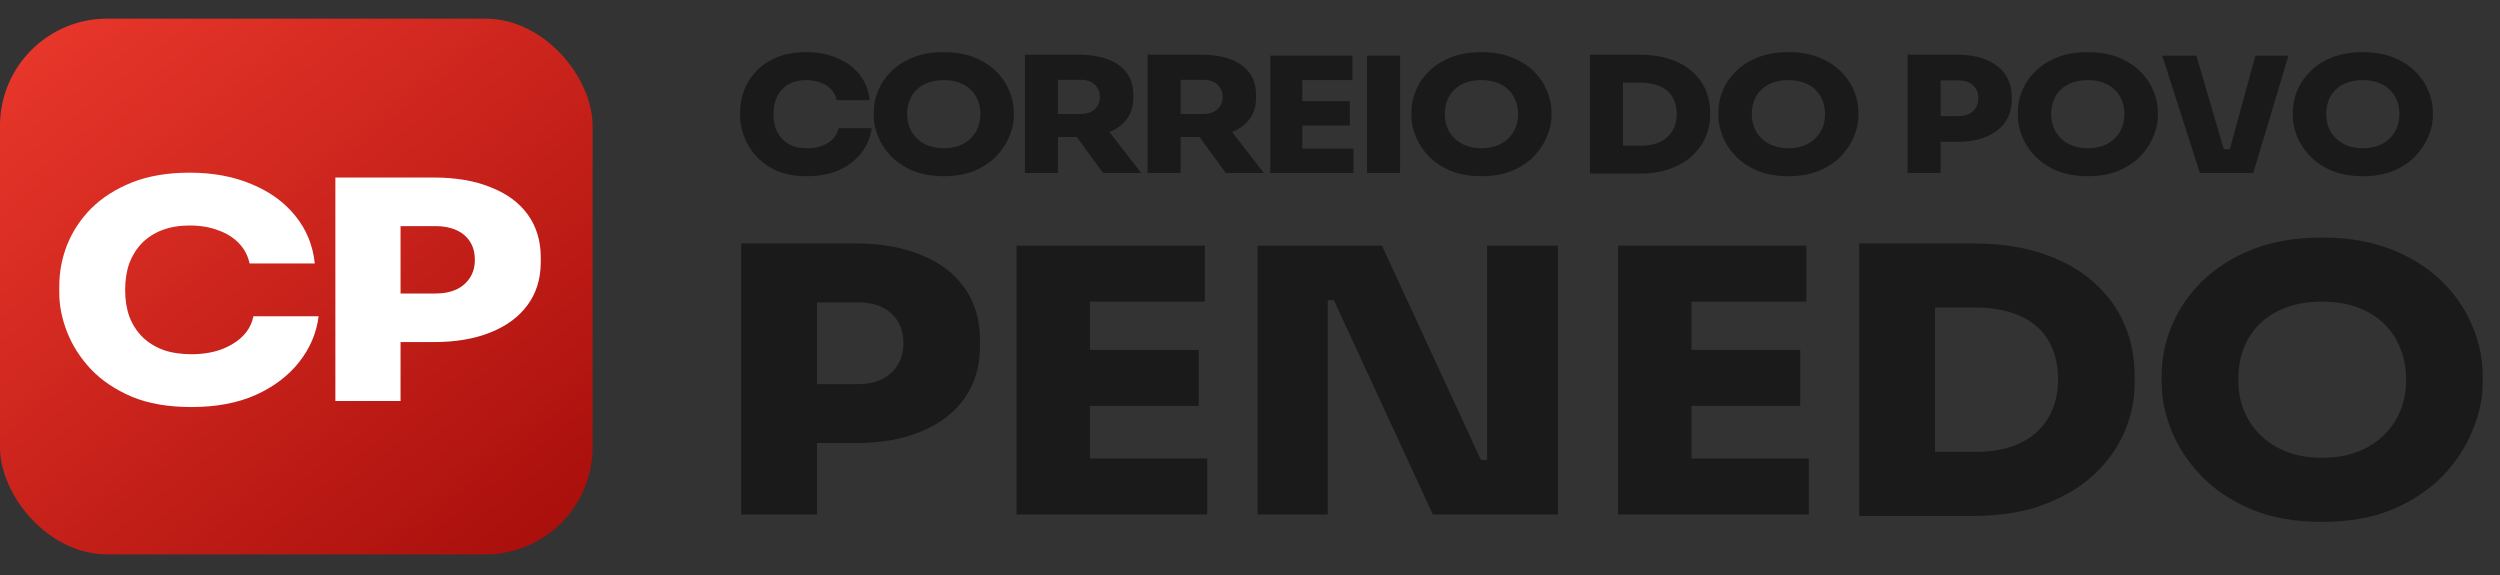
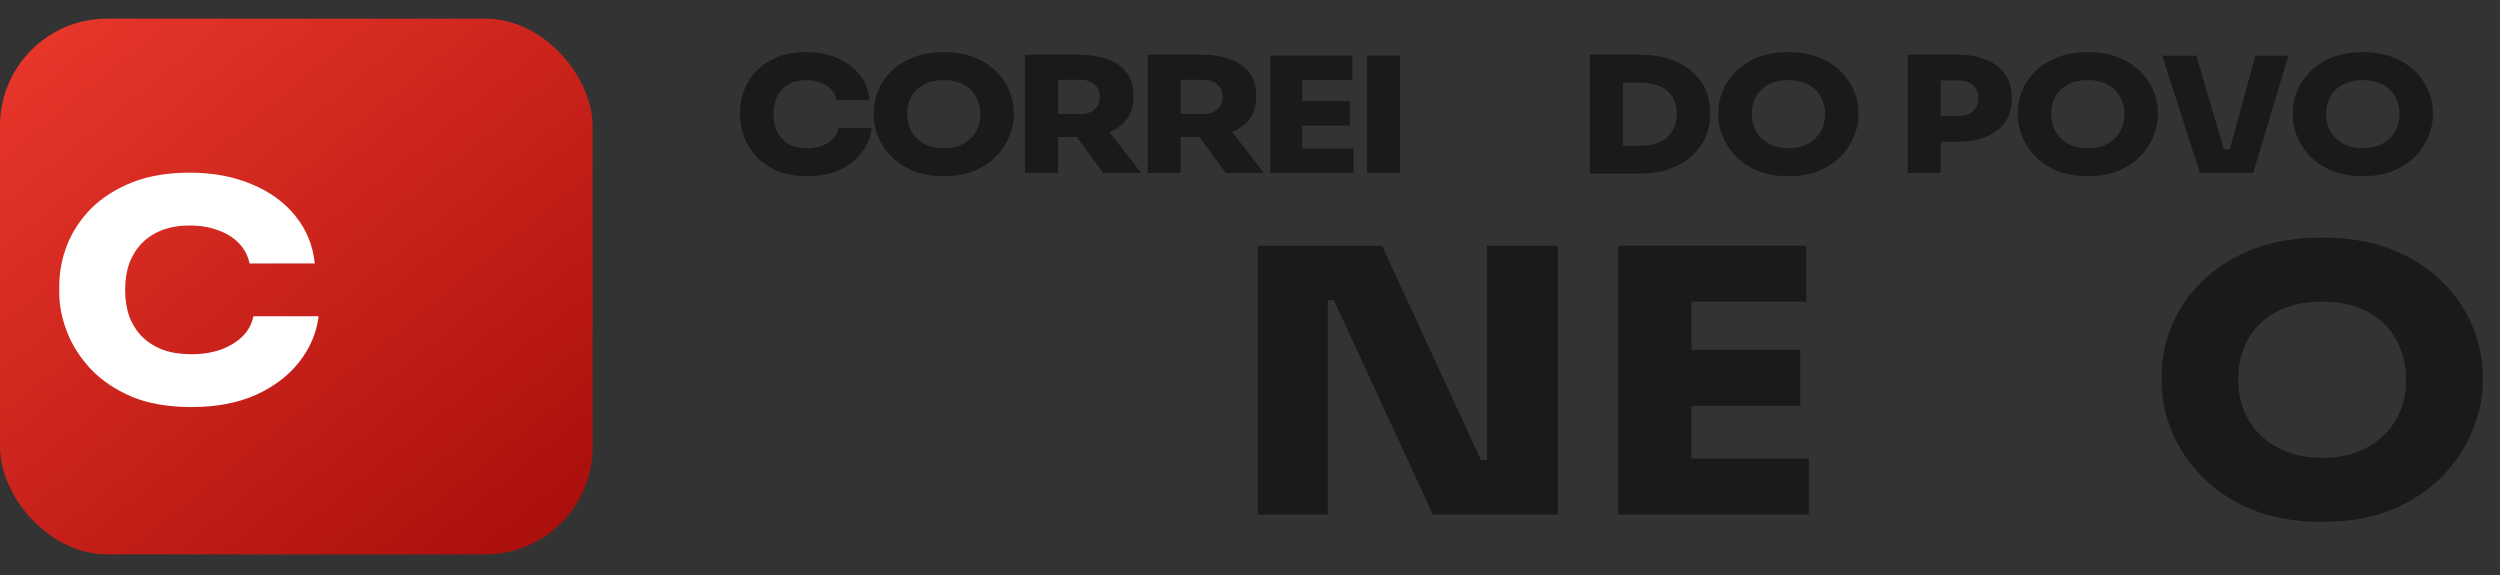
<svg xmlns="http://www.w3.org/2000/svg" width="100" height="23" viewBox="0 0 100 23" fill="none">
  <rect x="0" y="0" width="100" height="23" fill="#333333" stroke="none" />
  <path d="M32.284 7.048C31.815 7.048 31.412 6.975 31.076 6.83C30.739 6.68 30.462 6.485 30.244 6.245C30.025 6 29.864 5.737 29.76 5.454C29.656 5.171 29.604 4.897 29.604 4.631V4.49C29.604 4.194 29.656 3.905 29.76 3.622C29.869 3.335 30.033 3.075 30.251 2.844C30.473 2.612 30.751 2.428 31.083 2.291C31.415 2.154 31.803 2.085 32.249 2.085C32.723 2.085 33.142 2.167 33.508 2.33C33.877 2.488 34.174 2.713 34.396 3.005C34.619 3.292 34.75 3.626 34.788 4.007H33.465C33.432 3.845 33.361 3.703 33.252 3.583C33.142 3.463 33.003 3.371 32.832 3.307C32.661 3.238 32.467 3.204 32.249 3.204C32.045 3.204 31.86 3.236 31.694 3.3C31.533 3.365 31.395 3.457 31.282 3.577C31.173 3.692 31.087 3.834 31.026 4.001C30.969 4.168 30.94 4.357 30.94 4.567C30.94 4.777 30.969 4.965 31.026 5.132C31.087 5.3 31.175 5.443 31.289 5.563C31.407 5.683 31.55 5.775 31.715 5.84C31.881 5.9 32.071 5.93 32.284 5.93C32.616 5.93 32.896 5.857 33.123 5.711C33.356 5.565 33.496 5.37 33.543 5.126H34.866C34.823 5.477 34.693 5.799 34.475 6.09C34.257 6.382 33.963 6.615 33.593 6.791C33.223 6.962 32.787 7.048 32.284 7.048Z" fill="#1A1A1A" />
  <path d="M37.751 7.048C37.277 7.048 36.865 6.975 36.514 6.83C36.163 6.68 35.871 6.485 35.639 6.245C35.407 6 35.234 5.737 35.12 5.454C35.006 5.171 34.949 4.897 34.949 4.631V4.49C34.949 4.194 35.009 3.905 35.127 3.622C35.246 3.335 35.423 3.075 35.66 2.844C35.898 2.612 36.189 2.428 36.535 2.291C36.886 2.154 37.291 2.085 37.751 2.085C38.206 2.085 38.607 2.154 38.953 2.291C39.304 2.428 39.598 2.612 39.835 2.844C40.072 3.075 40.249 3.335 40.368 3.622C40.491 3.905 40.553 4.194 40.553 4.49V4.631C40.553 4.897 40.494 5.171 40.375 5.454C40.261 5.737 40.088 6 39.856 6.245C39.624 6.485 39.332 6.68 38.981 6.83C38.63 6.975 38.221 7.048 37.751 7.048ZM37.751 5.93C37.979 5.93 38.182 5.895 38.363 5.827C38.543 5.758 38.697 5.662 38.825 5.537C38.953 5.413 39.05 5.27 39.117 5.107C39.183 4.94 39.216 4.76 39.216 4.567C39.216 4.361 39.181 4.175 39.109 4.007C39.043 3.84 38.946 3.697 38.818 3.577C38.69 3.457 38.536 3.365 38.356 3.3C38.175 3.236 37.974 3.204 37.751 3.204C37.524 3.204 37.32 3.236 37.14 3.3C36.959 3.365 36.805 3.457 36.677 3.577C36.549 3.697 36.452 3.84 36.386 4.007C36.319 4.175 36.286 4.361 36.286 4.567C36.286 4.76 36.319 4.94 36.386 5.107C36.452 5.27 36.549 5.413 36.677 5.537C36.805 5.662 36.959 5.758 37.14 5.827C37.32 5.895 37.524 5.93 37.751 5.93Z" fill="#1A1A1A" />
  <path d="M40.996 6.92V2.188H42.318V6.92H40.996ZM44.124 6.92L42.667 4.927H44.103L45.646 6.92H44.124ZM41.984 5.48V4.56H43.228C43.385 4.56 43.52 4.532 43.634 4.477C43.748 4.421 43.835 4.342 43.897 4.239C43.963 4.136 43.996 4.016 43.996 3.879C43.996 3.737 43.963 3.615 43.897 3.512C43.835 3.41 43.748 3.33 43.634 3.275C43.52 3.219 43.385 3.191 43.228 3.191H41.984V2.188H43.15C43.601 2.188 43.989 2.25 44.316 2.375C44.644 2.495 44.895 2.675 45.07 2.915C45.246 3.15 45.333 3.444 45.333 3.795V3.898C45.333 4.25 45.243 4.543 45.063 4.779C44.888 5.01 44.636 5.186 44.309 5.306C43.987 5.422 43.601 5.48 43.15 5.48H41.984Z" fill="#1A1A1A" />
-   <path d="M45.904 6.92V2.188H47.227V6.92H45.904ZM49.033 6.92L47.575 4.927H49.011L50.555 6.92H49.033ZM46.892 5.48V4.56H48.137C48.293 4.56 48.428 4.532 48.542 4.477C48.656 4.421 48.744 4.342 48.805 4.239C48.872 4.136 48.905 4.016 48.905 3.879C48.905 3.737 48.872 3.615 48.805 3.512C48.744 3.41 48.656 3.33 48.542 3.275C48.428 3.219 48.293 3.191 48.137 3.191H46.892V2.188H48.059C48.509 2.188 48.898 2.25 49.225 2.375C49.552 2.495 49.803 2.675 49.979 2.915C50.154 3.15 50.242 3.444 50.242 3.795V3.898C50.242 4.25 50.152 4.543 49.971 4.779C49.796 5.01 49.545 5.186 49.218 5.306C48.895 5.422 48.509 5.48 48.059 5.48H46.892Z" fill="#1A1A1A" />
+   <path d="M45.904 6.92V2.188H47.227V6.92H45.904M49.033 6.92L47.575 4.927H49.011L50.555 6.92H49.033ZM46.892 5.48V4.56H48.137C48.293 4.56 48.428 4.532 48.542 4.477C48.656 4.421 48.744 4.342 48.805 4.239C48.872 4.136 48.905 4.016 48.905 3.879C48.905 3.737 48.872 3.615 48.805 3.512C48.744 3.41 48.656 3.33 48.542 3.275C48.428 3.219 48.293 3.191 48.137 3.191H46.892V2.188H48.059C48.509 2.188 48.898 2.25 49.225 2.375C49.552 2.495 49.803 2.675 49.979 2.915C50.154 3.15 50.242 3.444 50.242 3.795V3.898C50.242 4.25 50.152 4.543 49.971 4.779C49.796 5.01 49.545 5.186 49.218 5.306C48.895 5.422 48.509 5.48 48.059 5.48H46.892Z" fill="#1A1A1A" />
  <path d="M50.812 6.92V2.227H52.092V6.92H50.812ZM51.95 6.92V5.942H54.14V6.92H51.95ZM51.95 5.023V4.046H53.991V5.023H51.95ZM51.95 3.204V2.227H54.098V3.204H51.95Z" fill="#1A1A1A" />
  <path d="M54.679 6.92V2.227H56.002V6.92H54.679Z" fill="#1A1A1A" />
-   <path d="M59.258 7.048C58.784 7.048 58.372 6.975 58.021 6.83C57.67 6.68 57.378 6.485 57.146 6.245C56.914 6 56.741 5.737 56.627 5.454C56.513 5.171 56.456 4.897 56.456 4.631V4.49C56.456 4.194 56.516 3.905 56.634 3.622C56.753 3.335 56.93 3.075 57.167 2.844C57.404 2.612 57.696 2.428 58.042 2.291C58.393 2.154 58.798 2.085 59.258 2.085C59.713 2.085 60.114 2.154 60.46 2.291C60.811 2.428 61.105 2.612 61.342 2.844C61.579 3.075 61.756 3.335 61.875 3.622C61.998 3.905 62.06 4.194 62.06 4.49V4.631C62.06 4.897 62.001 5.171 61.882 5.454C61.768 5.737 61.595 6 61.363 6.245C61.131 6.485 60.839 6.68 60.488 6.83C60.138 6.975 59.727 7.048 59.258 7.048ZM59.258 5.93C59.486 5.93 59.69 5.895 59.87 5.827C60.05 5.758 60.204 5.662 60.332 5.537C60.46 5.413 60.557 5.27 60.623 5.107C60.69 4.94 60.723 4.76 60.723 4.567C60.723 4.361 60.687 4.175 60.616 4.007C60.55 3.84 60.453 3.697 60.325 3.577C60.197 3.457 60.043 3.365 59.862 3.3C59.682 3.236 59.481 3.204 59.258 3.204C59.031 3.204 58.827 3.236 58.647 3.3C58.466 3.365 58.312 3.457 58.184 3.577C58.056 3.697 57.959 3.84 57.893 4.007C57.826 4.175 57.793 4.361 57.793 4.567C57.793 4.76 57.826 4.94 57.893 5.107C57.959 5.27 58.056 5.413 58.184 5.537C58.312 5.662 58.466 5.758 58.647 5.827C58.827 5.895 59.031 5.93 59.258 5.93Z" fill="#1A1A1A" />
  <path d="M64.779 6.945V5.827H65.632C65.855 5.827 66.054 5.799 66.23 5.743C66.41 5.683 66.561 5.6 66.685 5.492C66.808 5.381 66.903 5.248 66.969 5.094C67.035 4.935 67.069 4.757 67.069 4.56C67.069 4.355 67.035 4.175 66.969 4.02C66.903 3.862 66.808 3.731 66.685 3.628C66.561 3.521 66.41 3.442 66.23 3.39C66.054 3.335 65.855 3.307 65.632 3.307H64.779V2.188H65.575C66.045 2.188 66.455 2.248 66.805 2.368C67.161 2.488 67.457 2.655 67.694 2.87C67.931 3.08 68.109 3.324 68.228 3.602C68.346 3.881 68.406 4.177 68.406 4.49V4.631C68.406 4.918 68.346 5.201 68.228 5.48C68.109 5.754 67.931 6.002 67.694 6.225C67.457 6.444 67.161 6.62 66.805 6.752C66.455 6.881 66.045 6.945 65.575 6.945H64.779ZM63.598 6.945V2.188H64.921V6.945H63.598Z" fill="#1A1A1A" />
  <path d="M71.537 7.048C71.063 7.048 70.65 6.975 70.299 6.83C69.948 6.68 69.657 6.485 69.425 6.245C69.192 6 69.019 5.737 68.906 5.454C68.792 5.171 68.735 4.897 68.735 4.631V4.49C68.735 4.194 68.794 3.905 68.913 3.622C69.031 3.335 69.209 3.075 69.446 2.844C69.683 2.612 69.975 2.428 70.321 2.291C70.671 2.154 71.077 2.085 71.537 2.085C71.992 2.085 72.392 2.154 72.739 2.291C73.089 2.428 73.383 2.612 73.62 2.844C73.857 3.075 74.035 3.335 74.154 3.622C74.277 3.905 74.338 4.194 74.338 4.49V4.631C74.338 4.897 74.279 5.171 74.161 5.454C74.047 5.737 73.874 6 73.642 6.245C73.409 6.485 73.118 6.68 72.767 6.83C72.416 6.975 72.006 7.048 71.537 7.048ZM71.537 5.93C71.764 5.93 71.968 5.895 72.148 5.827C72.328 5.758 72.483 5.662 72.611 5.537C72.739 5.413 72.836 5.27 72.902 5.107C72.968 4.94 73.002 4.76 73.002 4.567C73.002 4.361 72.966 4.175 72.895 4.007C72.829 3.84 72.731 3.697 72.603 3.577C72.475 3.457 72.321 3.365 72.141 3.3C71.961 3.236 71.76 3.204 71.537 3.204C71.309 3.204 71.105 3.236 70.925 3.3C70.745 3.365 70.591 3.457 70.463 3.577C70.335 3.697 70.238 3.84 70.171 4.007C70.105 4.175 70.072 4.361 70.072 4.567C70.072 4.76 70.105 4.94 70.171 5.107C70.238 5.27 70.335 5.413 70.463 5.537C70.591 5.662 70.745 5.758 70.925 5.827C71.105 5.895 71.309 5.93 71.537 5.93Z" fill="#1A1A1A" />
  <path d="M77.484 5.672V4.644H78.338C78.499 4.644 78.638 4.616 78.757 4.56C78.876 4.5 78.968 4.417 79.034 4.31C79.101 4.202 79.134 4.076 79.134 3.93C79.134 3.78 79.101 3.652 79.034 3.545C78.968 3.437 78.876 3.356 78.757 3.3C78.638 3.245 78.499 3.217 78.338 3.217H77.484V2.188H78.302C78.748 2.188 79.132 2.257 79.454 2.394C79.781 2.527 80.032 2.72 80.208 2.972C80.383 3.225 80.471 3.527 80.471 3.879V3.982C80.471 4.329 80.383 4.629 80.208 4.882C80.032 5.135 79.781 5.33 79.454 5.467C79.132 5.604 78.748 5.672 78.302 5.672H77.484ZM76.304 6.92V2.188H77.626V6.92H76.304Z" fill="#1A1A1A" />
  <path d="M83.513 7.048C83.039 7.048 82.626 6.975 82.275 6.83C81.925 6.68 81.633 6.485 81.401 6.245C81.168 6 80.996 5.737 80.882 5.454C80.768 5.171 80.711 4.897 80.711 4.631V4.49C80.711 4.194 80.77 3.905 80.889 3.622C81.007 3.335 81.185 3.075 81.422 2.844C81.659 2.612 81.951 2.428 82.297 2.291C82.648 2.154 83.053 2.085 83.513 2.085C83.968 2.085 84.368 2.154 84.715 2.291C85.065 2.428 85.359 2.612 85.596 2.844C85.833 3.075 86.011 3.335 86.13 3.622C86.253 3.905 86.315 4.194 86.315 4.49V4.631C86.315 4.897 86.255 5.171 86.137 5.454C86.023 5.737 85.85 6 85.618 6.245C85.385 6.485 85.094 6.68 84.743 6.83C84.392 6.975 83.982 7.048 83.513 7.048ZM83.513 5.93C83.74 5.93 83.944 5.895 84.124 5.827C84.305 5.758 84.459 5.662 84.587 5.537C84.715 5.413 84.812 5.27 84.878 5.107C84.945 4.94 84.978 4.76 84.978 4.567C84.978 4.361 84.942 4.175 84.871 4.007C84.805 3.84 84.707 3.697 84.579 3.577C84.451 3.457 84.297 3.365 84.117 3.3C83.937 3.236 83.736 3.204 83.513 3.204C83.285 3.204 83.081 3.236 82.901 3.3C82.721 3.365 82.567 3.457 82.439 3.577C82.311 3.697 82.214 3.84 82.147 4.007C82.081 4.175 82.048 4.361 82.048 4.567C82.048 4.76 82.081 4.94 82.147 5.107C82.214 5.27 82.311 5.413 82.439 5.537C82.567 5.662 82.721 5.758 82.901 5.827C83.081 5.895 83.285 5.93 83.513 5.93Z" fill="#1A1A1A" />
  <path d="M87.997 6.92L86.489 2.227H87.855L88.985 6.077L88.737 5.968H89.419L89.163 6.077L90.216 2.227H91.538L90.13 6.92H87.997Z" fill="#1A1A1A" />
  <path d="M94.513 7.048C94.039 7.048 93.627 6.975 93.276 6.83C92.925 6.68 92.633 6.485 92.401 6.245C92.169 6 91.996 5.737 91.882 5.454C91.768 5.171 91.711 4.897 91.711 4.631V4.49C91.711 4.194 91.771 3.905 91.889 3.622C92.008 3.335 92.185 3.075 92.422 2.844C92.659 2.612 92.951 2.428 93.297 2.291C93.648 2.154 94.053 2.085 94.513 2.085C94.968 2.085 95.369 2.154 95.715 2.291C96.066 2.428 96.36 2.612 96.597 2.844C96.834 3.075 97.011 3.335 97.13 3.622C97.253 3.905 97.315 4.194 97.315 4.49V4.631C97.315 4.897 97.256 5.171 97.137 5.454C97.023 5.737 96.85 6 96.618 6.245C96.386 6.485 96.094 6.68 95.743 6.83C95.392 6.975 94.982 7.048 94.513 7.048ZM94.513 5.93C94.741 5.93 94.945 5.895 95.125 5.827C95.305 5.758 95.459 5.662 95.587 5.537C95.715 5.413 95.812 5.27 95.878 5.107C95.945 4.94 95.978 4.76 95.978 4.567C95.978 4.361 95.942 4.175 95.871 4.007C95.805 3.84 95.708 3.697 95.58 3.577C95.452 3.457 95.298 3.365 95.118 3.3C94.937 3.236 94.736 3.204 94.513 3.204C94.285 3.204 94.082 3.236 93.901 3.3C93.721 3.365 93.567 3.457 93.439 3.577C93.311 3.697 93.214 3.84 93.148 4.007C93.081 4.175 93.048 4.361 93.048 4.567C93.048 4.76 93.081 4.94 93.148 5.107C93.214 5.27 93.311 5.413 93.439 5.537C93.567 5.662 93.721 5.758 93.901 5.827C94.082 5.895 94.285 5.93 94.513 5.93Z" fill="#1A1A1A" />
-   <path d="M32.356 17.722V15.365H34.311C34.681 15.365 35.001 15.301 35.273 15.174C35.544 15.036 35.756 14.845 35.908 14.599C36.06 14.354 36.136 14.064 36.136 13.73C36.136 13.386 36.06 13.091 35.908 12.846C35.756 12.6 35.544 12.414 35.273 12.286C35.001 12.158 34.681 12.095 34.311 12.095H32.356V9.737H34.23C35.251 9.737 36.131 9.895 36.87 10.209C37.619 10.513 38.195 10.955 38.597 11.535C38.999 12.114 39.2 12.807 39.2 13.612V13.848C39.2 14.643 38.999 15.331 38.597 15.91C38.195 16.49 37.619 16.936 36.87 17.251C36.131 17.565 35.251 17.722 34.23 17.722H32.356ZM29.65 20.58V9.737H32.681V20.58H29.65Z" fill="#1A1A1A" />
-   <path d="M40.663 20.58V9.826H43.596V20.58H40.663ZM43.27 20.58V18.341H48.29V20.58H43.27ZM43.27 16.234V13.995H47.948V16.234H43.27ZM43.27 12.065V9.826H48.192V12.065H43.27Z" fill="#1A1A1A" />
  <path d="M50.307 20.58V9.826H55.278L59.238 18.4H59.808L59.482 18.665V9.826H62.318V20.58H57.315L53.355 12.006H52.784L53.11 11.741V20.58H50.307Z" fill="#1A1A1A" />
  <path d="M64.726 20.58V9.826H67.659V20.58H64.726ZM67.333 20.58V18.341H72.352V20.58H67.333ZM67.333 16.234V13.995H72.01V16.234H67.333ZM67.333 12.065V9.826H72.254V12.065H67.333Z" fill="#1A1A1A" />
-   <path d="M77.075 20.639V18.076H79.031C79.541 18.076 79.997 18.012 80.399 17.884C80.812 17.747 81.16 17.555 81.442 17.31C81.725 17.054 81.942 16.75 82.094 16.396C82.246 16.033 82.322 15.625 82.322 15.174C82.322 14.702 82.246 14.29 82.094 13.936C81.942 13.573 81.725 13.273 81.442 13.037C81.16 12.792 80.812 12.61 80.399 12.492C79.997 12.365 79.541 12.301 79.031 12.301H77.075V9.737H78.9C79.976 9.737 80.915 9.875 81.719 10.15C82.534 10.425 83.213 10.808 83.756 11.299C84.3 11.78 84.707 12.34 84.979 12.979C85.25 13.617 85.386 14.295 85.386 15.011V15.336C85.386 15.994 85.25 16.642 84.979 17.28C84.707 17.909 84.3 18.479 83.756 18.989C83.213 19.49 82.534 19.893 81.719 20.197C80.915 20.492 79.976 20.639 78.9 20.639H77.075ZM74.37 20.639V9.737H77.401V20.639H74.37Z" fill="#1A1A1A" />
  <path d="M92.888 20.875C91.801 20.875 90.856 20.708 90.052 20.374C89.248 20.03 88.58 19.583 88.047 19.033C87.515 18.474 87.119 17.87 86.858 17.221C86.597 16.573 86.467 15.945 86.467 15.336V15.011C86.467 14.334 86.603 13.671 86.874 13.023C87.146 12.365 87.553 11.771 88.096 11.24C88.64 10.71 89.308 10.287 90.101 9.973C90.905 9.659 91.834 9.502 92.888 9.502C93.93 9.502 94.849 9.659 95.642 9.973C96.446 10.287 97.119 10.71 97.662 11.24C98.206 11.771 98.613 12.365 98.885 13.023C99.167 13.671 99.308 14.334 99.308 15.011V15.336C99.308 15.945 99.172 16.573 98.901 17.221C98.64 17.87 98.244 18.474 97.711 19.033C97.179 19.583 96.511 20.03 95.707 20.374C94.903 20.708 93.963 20.875 92.888 20.875ZM92.888 18.311C93.409 18.311 93.876 18.233 94.289 18.076C94.702 17.919 95.055 17.698 95.348 17.413C95.642 17.128 95.864 16.799 96.016 16.426C96.168 16.043 96.245 15.63 96.245 15.188C96.245 14.717 96.163 14.29 96 13.907C95.848 13.524 95.625 13.195 95.332 12.92C95.039 12.645 94.686 12.433 94.273 12.286C93.86 12.139 93.398 12.065 92.888 12.065C92.366 12.065 91.899 12.139 91.486 12.286C91.073 12.433 90.72 12.645 90.427 12.92C90.133 13.195 89.911 13.524 89.759 13.907C89.606 14.29 89.531 14.717 89.531 15.188C89.531 15.63 89.606 16.043 89.759 16.426C89.911 16.799 90.133 17.128 90.427 17.413C90.72 17.698 91.073 17.919 91.486 18.076C91.899 18.233 92.366 18.311 92.888 18.311Z" fill="#1A1A1A" />
  <rect y="0.746" width="23.704" height="21.429" rx="4.286" fill="url(#paint0_linear_494_1452)" />
  <path d="M7.656 16.282C6.731 16.282 5.936 16.144 5.273 15.869C4.609 15.585 4.062 15.217 3.632 14.764C3.202 14.302 2.885 13.804 2.679 13.27C2.473 12.736 2.371 12.218 2.371 11.716V11.448C2.371 10.89 2.473 10.343 2.679 9.809C2.894 9.267 3.216 8.777 3.646 8.34C4.086 7.903 4.632 7.554 5.287 7.295C5.941 7.036 6.707 6.907 7.586 6.907C8.52 6.907 9.348 7.061 10.067 7.368C10.796 7.668 11.38 8.093 11.82 8.643C12.259 9.186 12.516 9.817 12.591 10.538H9.983C9.918 10.23 9.778 9.963 9.563 9.736C9.348 9.51 9.072 9.335 8.735 9.214C8.399 9.085 8.016 9.02 7.586 9.02C7.184 9.02 6.819 9.08 6.492 9.202C6.175 9.323 5.903 9.497 5.679 9.724C5.464 9.943 5.296 10.21 5.174 10.526C5.062 10.841 5.006 11.197 5.006 11.594C5.006 11.991 5.062 12.347 5.174 12.663C5.296 12.979 5.469 13.25 5.693 13.476C5.927 13.703 6.207 13.877 6.534 13.999C6.861 14.112 7.235 14.169 7.656 14.169C8.31 14.169 8.862 14.031 9.31 13.756C9.768 13.481 10.044 13.112 10.137 12.651H12.745C12.661 13.315 12.404 13.922 11.974 14.472C11.544 15.023 10.964 15.464 10.236 15.796C9.506 16.12 8.647 16.282 7.656 16.282Z" fill="white" />
-   <path d="M15.742 13.683V11.74H17.424C17.742 11.74 18.017 11.687 18.251 11.582C18.485 11.469 18.667 11.311 18.798 11.108C18.929 10.906 18.994 10.667 18.994 10.392C18.994 10.109 18.929 9.866 18.798 9.663C18.667 9.461 18.485 9.307 18.251 9.202C18.017 9.097 17.742 9.044 17.424 9.044H15.742V7.101H17.354C18.233 7.101 18.989 7.231 19.625 7.49C20.27 7.741 20.765 8.105 21.111 8.583C21.457 9.06 21.63 9.631 21.63 10.295V10.489C21.63 11.145 21.457 11.712 21.111 12.189C20.765 12.667 20.27 13.035 19.625 13.294C18.989 13.553 18.233 13.683 17.354 13.683H15.742ZM13.415 16.039V7.101H16.022V16.039H13.415Z" fill="white" />
  <defs>
    <linearGradient id="paint0_linear_494_1452" x1="0.593" y1="1.416" x2="29.473" y2="36.864" gradientUnits="userSpaceOnUse">
      <stop stop-color="#E9372B" />
      <stop offset="0.88" stop-color="#910000" />
    </linearGradient>
  </defs>
</svg>